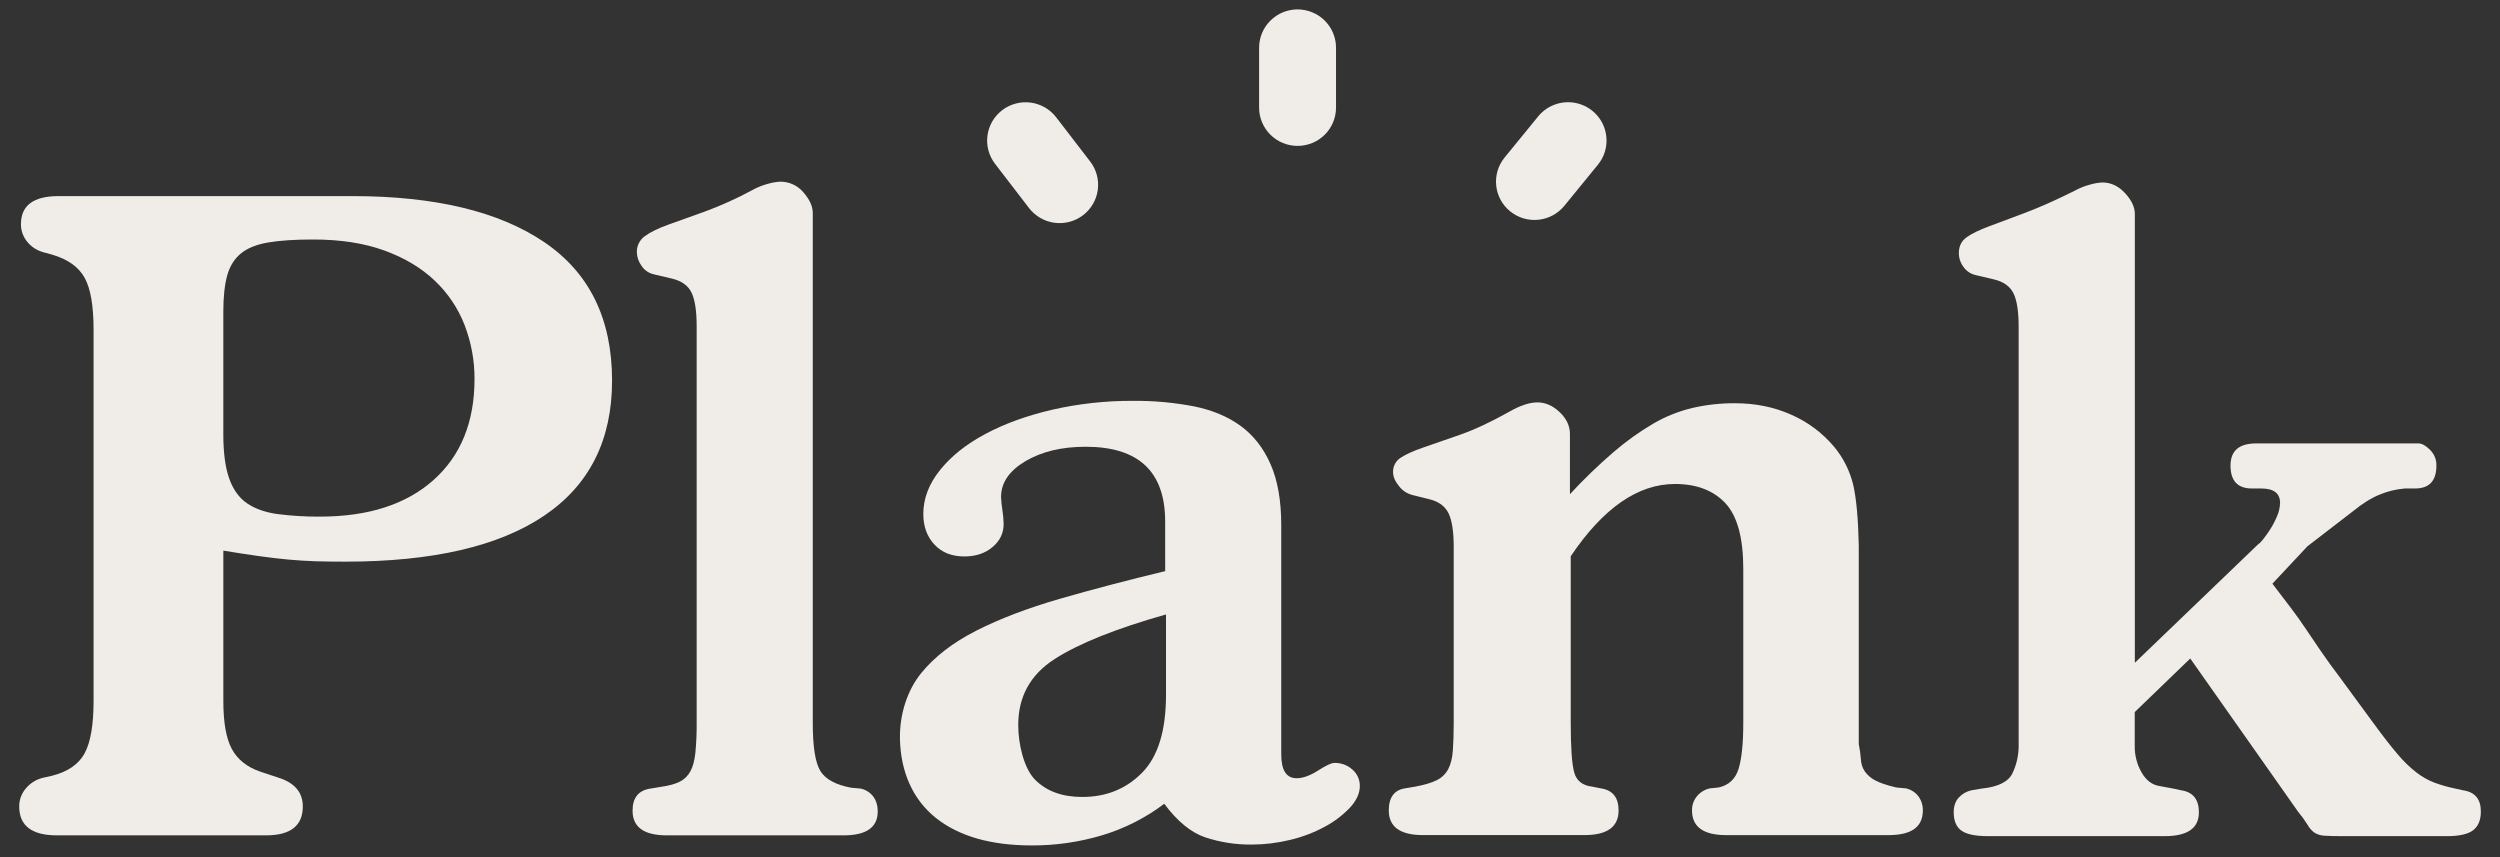
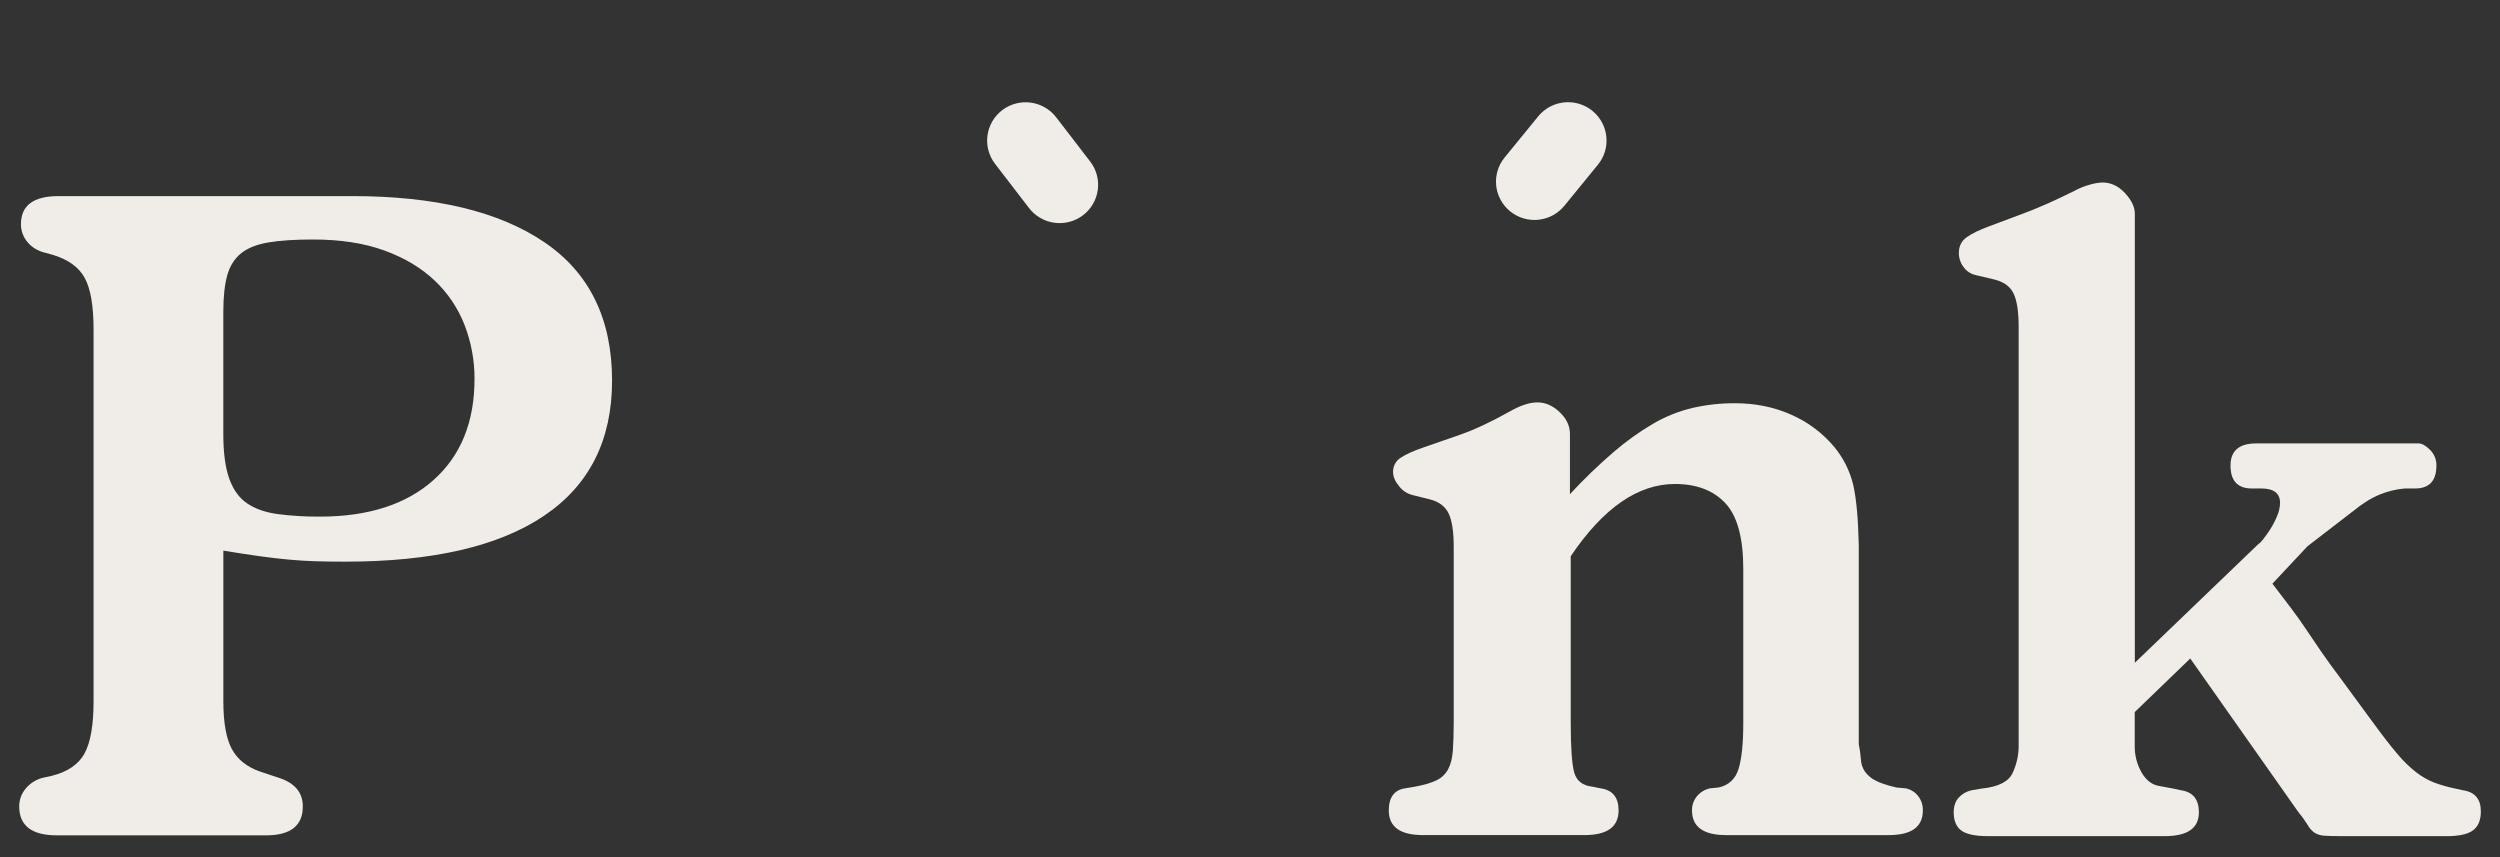
<svg xmlns="http://www.w3.org/2000/svg" width="140" height="48" viewBox="0 0 140 48" fill="none">
  <rect x="0" y="0" width="140" height="48" fill="#333333" stroke="none" />
  <g clip-path="url(#clip0_162_1429)">
    <path d="M15.57 43.542C16.495 43.828 16.957 44.367 16.957 45.16C16.957 46.24 16.272 46.779 14.9 46.779H3.181C1.778 46.779 1.076 46.239 1.076 45.16C1.074 44.784 1.21 44.42 1.459 44.137C1.718 43.833 2.072 43.623 2.464 43.542L2.895 43.447C3.788 43.224 4.403 42.804 4.738 42.186C5.073 41.568 5.24 40.591 5.24 39.257V18.457C5.24 17.123 5.073 16.155 4.738 15.553C4.403 14.951 3.804 14.523 2.943 14.267L2.608 14.172C2.162 14.077 1.811 13.879 1.556 13.577C1.307 13.294 1.171 12.93 1.173 12.554C1.173 11.506 1.875 10.982 3.278 10.982H19.731C24.355 10.982 27.935 11.84 30.47 13.554C33.006 15.269 34.275 17.855 34.276 21.313C34.276 24.647 33.007 27.17 30.47 28.881C27.934 30.593 24.226 31.45 19.349 31.453C18.711 31.453 18.145 31.445 17.651 31.43C17.157 31.414 16.654 31.382 16.143 31.335C15.632 31.287 15.09 31.224 14.517 31.144C13.944 31.064 13.273 30.961 12.507 30.835V39.258C12.507 40.464 12.666 41.36 12.985 41.947C13.304 42.534 13.83 42.954 14.564 43.208L15.282 43.447L15.57 43.542ZM17.531 13.412C16.51 13.412 15.672 13.467 15.018 13.578C14.364 13.69 13.854 13.895 13.487 14.197C13.121 14.498 12.865 14.911 12.721 15.434C12.578 15.957 12.506 16.633 12.506 17.457V24.312C12.506 25.36 12.617 26.193 12.841 26.812C13.063 27.431 13.399 27.892 13.846 28.193C14.292 28.495 14.858 28.693 15.544 28.788C16.329 28.889 17.121 28.937 17.913 28.931C20.623 28.931 22.744 28.248 24.275 26.884C25.807 25.519 26.573 23.631 26.573 21.22C26.577 20.194 26.39 19.177 26.023 18.219C25.659 17.272 25.087 16.418 24.349 15.719C23.599 15.004 22.658 14.441 21.526 14.029C20.394 13.617 19.062 13.411 17.531 13.412Z" fill="#F0EDE8" />
-     <path d="M35.424 45.398C35.424 44.669 35.759 44.256 36.429 44.16L37.003 44.065C37.449 44.002 37.8 43.906 38.056 43.78C38.31 43.655 38.519 43.455 38.654 43.208C38.797 42.955 38.893 42.606 38.941 42.161C38.995 41.592 39.019 41.019 39.013 40.447V18.267C39.013 17.41 38.917 16.783 38.726 16.387C38.534 15.99 38.168 15.728 37.626 15.601L36.621 15.363C36.336 15.302 36.087 15.131 35.927 14.888C35.763 14.666 35.67 14.4 35.664 14.125C35.658 13.949 35.697 13.774 35.776 13.616C35.855 13.458 35.973 13.322 36.118 13.221C36.421 12.999 36.859 12.785 37.433 12.578L39.487 11.841C40.391 11.507 41.271 11.11 42.118 10.651C42.397 10.495 42.694 10.376 43.002 10.294C43.228 10.227 43.461 10.187 43.697 10.174C43.943 10.172 44.187 10.224 44.41 10.327C44.634 10.43 44.832 10.581 44.989 10.77C45.34 11.167 45.515 11.555 45.515 11.935V40.495C45.515 41.829 45.659 42.725 45.946 43.184C46.233 43.644 46.808 43.953 47.669 44.113L48.195 44.16C48.47 44.217 48.716 44.369 48.889 44.589C49.063 44.811 49.152 45.097 49.152 45.446C49.152 46.335 48.514 46.78 47.238 46.78H37.337C36.062 46.779 35.424 46.319 35.424 45.398Z" fill="#F0EDE8" />
-     <path d="M65.249 29.206C65.249 26.414 63.765 25.018 60.798 25.018C59.457 25.018 58.333 25.288 57.423 25.827C56.514 26.367 56.059 27.034 56.059 27.828C56.067 28.067 56.091 28.306 56.131 28.542C56.175 28.81 56.199 29.08 56.203 29.351C56.203 29.86 55.995 30.288 55.58 30.637C55.165 30.987 54.639 31.161 54.001 31.161C53.299 31.161 52.74 30.939 52.327 30.494C51.913 30.05 51.705 29.479 51.705 28.78C51.705 27.923 52.016 27.105 52.638 26.328C53.26 25.551 54.105 24.876 55.173 24.305C56.242 23.734 57.486 23.281 58.907 22.948C60.405 22.606 61.938 22.438 63.475 22.448C64.614 22.438 65.752 22.542 66.871 22.758C67.891 22.965 68.76 23.329 69.478 23.852C70.195 24.375 70.753 25.09 71.152 25.996C71.55 26.901 71.749 28.035 71.75 29.399V42.249C71.75 43.137 72.037 43.581 72.611 43.581C72.962 43.581 73.361 43.438 73.808 43.152C74.255 42.867 74.558 42.724 74.716 42.724C75.096 42.711 75.466 42.848 75.745 43.105C75.873 43.218 75.976 43.357 76.046 43.513C76.116 43.669 76.152 43.838 76.151 44.009C76.151 44.421 75.968 44.826 75.601 45.224C75.192 45.654 74.715 46.016 74.19 46.295C73.58 46.626 72.928 46.874 72.252 47.033C71.541 47.207 70.812 47.295 70.08 47.296C69.202 47.304 68.329 47.167 67.495 46.892C66.698 46.623 65.932 45.996 65.198 45.011C64.157 45.799 62.982 46.395 61.73 46.772C60.45 47.156 59.119 47.349 57.782 47.344C55.484 47.344 53.69 46.828 52.401 45.797C51.108 44.766 50.439 43.207 50.398 41.398C50.365 39.964 50.837 38.616 51.587 37.695C52.337 36.775 53.365 35.981 54.674 35.316C55.984 34.651 57.546 34.054 59.362 33.529C61.179 33.005 63.141 32.491 65.25 31.983L65.249 29.206ZM65.296 34.409C62.49 35.203 60.409 36.036 59.054 36.91C57.699 37.783 57.022 39.012 57.021 40.598C57.021 41.678 57.34 43.043 57.978 43.678C58.617 44.313 59.492 44.63 60.609 44.63C61.949 44.63 63.065 44.177 63.957 43.272C64.85 42.367 65.296 40.915 65.296 38.914V34.409Z" fill="#F0EDE8" />
    <path d="M87.961 40.482C87.961 41.846 88.024 42.767 88.152 43.242C88.279 43.718 88.614 43.988 89.157 44.051L89.636 44.147C90.306 44.242 90.641 44.655 90.641 45.384C90.641 46.305 90.003 46.766 88.727 46.765H79.685C78.409 46.765 77.772 46.304 77.772 45.384C77.772 44.655 78.075 44.242 78.68 44.147L79.255 44.051C79.764 43.956 80.163 43.837 80.451 43.694C80.727 43.562 80.954 43.345 81.097 43.075C81.241 42.806 81.328 42.457 81.36 42.028C81.391 41.599 81.407 41.083 81.408 40.481V30.629C81.408 29.771 81.312 29.145 81.121 28.749C80.929 28.353 80.578 28.091 80.068 27.963L79.112 27.725C78.806 27.651 78.536 27.475 78.347 27.225C78.124 26.956 78.012 26.694 78.012 26.439C78.006 26.279 78.043 26.119 78.119 25.977C78.194 25.835 78.306 25.715 78.443 25.63C78.73 25.439 79.153 25.249 79.711 25.058C80.269 24.868 80.954 24.63 81.768 24.344C82.581 24.058 83.498 23.63 84.518 23.058C85.124 22.709 85.65 22.534 86.097 22.534C86.545 22.534 86.96 22.717 87.342 23.081C87.725 23.447 87.916 23.852 87.916 24.296V27.675C88.684 26.844 89.499 26.057 90.357 25.318C91.049 24.721 91.794 24.187 92.583 23.723C93.269 23.323 94.01 23.027 94.783 22.843C95.56 22.665 96.355 22.578 97.153 22.581C98.301 22.581 99.354 22.796 100.311 23.224C101.236 23.629 102.055 24.24 102.704 25.011C103.223 25.633 103.592 26.366 103.781 27.154C103.955 27.916 104.058 29.042 104.091 30.533V41.671C104.15 41.954 104.19 42.241 104.211 42.529C104.221 42.766 104.295 42.996 104.426 43.195C104.575 43.405 104.772 43.576 105 43.695C105.256 43.838 105.654 43.973 106.196 44.1L106.722 44.148C106.997 44.204 107.243 44.356 107.416 44.576C107.594 44.808 107.687 45.094 107.679 45.386C107.679 46.307 107.041 46.767 105.766 46.766H96.666C95.391 46.766 94.753 46.306 94.753 45.386C94.746 45.09 94.848 44.802 95.04 44.576C95.225 44.358 95.478 44.208 95.758 44.148L96.236 44.1C96.811 43.974 97.186 43.625 97.361 43.053C97.536 42.481 97.624 41.624 97.624 40.481V31.864C97.624 30.119 97.288 28.889 96.618 28.175C95.948 27.461 95.007 27.104 93.796 27.103C91.723 27.103 89.778 28.452 87.961 31.149V40.482Z" fill="#F0EDE8" />
    <path d="M122.132 44.254C122.802 44.349 123.138 44.762 123.138 45.491C123.138 46.38 122.5 46.824 121.224 46.824H111.322C110.62 46.824 110.126 46.721 109.839 46.514C109.552 46.308 109.409 45.967 109.408 45.491C109.408 45.142 109.504 44.864 109.695 44.658C109.886 44.452 110.138 44.311 110.413 44.254L110.988 44.158C111.912 44.063 112.487 43.77 112.711 43.278C112.929 42.808 113.043 42.296 113.045 41.778V18.312C113.045 17.454 112.95 16.828 112.758 16.432C112.567 16.036 112.2 15.774 111.658 15.646L110.653 15.408C110.373 15.35 110.125 15.189 109.96 14.956C109.788 14.73 109.695 14.454 109.696 14.17C109.696 13.789 109.84 13.496 110.127 13.29C110.414 13.084 110.837 12.878 111.395 12.671C111.952 12.465 112.629 12.211 113.427 11.91C114.225 11.608 115.135 11.203 116.155 10.695C116.434 10.54 116.732 10.42 117.041 10.338C117.266 10.271 117.499 10.231 117.734 10.219C118.213 10.219 118.635 10.417 119.001 10.814C119.368 11.211 119.551 11.599 119.551 11.98V37.114L126.487 30.45C126.519 30.45 126.599 30.371 126.727 30.212C126.872 30.028 127.008 29.837 127.134 29.64C127.283 29.406 127.411 29.159 127.516 28.903C127.62 28.67 127.676 28.419 127.684 28.165C127.684 27.625 127.333 27.355 126.631 27.355H126.105C125.307 27.355 124.908 26.927 124.909 26.069C124.909 25.244 125.388 24.832 126.345 24.831H135.434C135.625 24.831 135.841 24.95 136.08 25.188C136.197 25.303 136.289 25.44 136.351 25.592C136.413 25.743 136.443 25.906 136.439 26.069C136.439 26.927 136.041 27.355 135.244 27.355H134.669C134.192 27.395 133.725 27.507 133.282 27.688C132.804 27.879 132.293 28.196 131.751 28.641L129.216 30.592L127.255 32.687C127.669 33.227 128.02 33.687 128.307 34.068C128.595 34.448 128.865 34.828 129.121 35.211C129.377 35.593 129.654 36.004 129.958 36.448C130.262 36.892 130.652 37.432 131.13 38.066L132.948 40.542C133.457 41.239 133.896 41.803 134.263 42.231C134.576 42.609 134.929 42.952 135.315 43.255C135.621 43.493 135.959 43.685 136.321 43.826C136.702 43.967 137.094 44.078 137.492 44.159L137.923 44.255C138.593 44.35 138.928 44.746 138.928 45.444C138.928 45.92 138.785 46.27 138.497 46.492C138.21 46.713 137.715 46.825 137.015 46.825H131.269C130.79 46.825 130.432 46.817 130.192 46.801C129.989 46.796 129.791 46.739 129.618 46.635C129.459 46.523 129.328 46.376 129.235 46.206C129.069 45.94 128.885 45.685 128.685 45.444L122.654 36.876L119.545 39.877V41.781C119.539 42.297 119.671 42.807 119.928 43.256C120.183 43.701 120.518 43.955 120.933 44.017L121.698 44.16L122.132 44.254Z" fill="#F0EDE8" />
    <path d="M59.146 6.569C58.974 6.345 58.76 6.157 58.515 6.016C58.27 5.875 57.999 5.783 57.719 5.746C57.438 5.709 57.153 5.727 56.88 5.799C56.606 5.872 56.35 5.997 56.125 6.168C55.9 6.34 55.711 6.553 55.569 6.797C55.428 7.041 55.336 7.31 55.298 7.589C55.261 7.868 55.279 8.152 55.352 8.424C55.425 8.696 55.551 8.951 55.723 9.175L57.627 11.653C57.975 12.105 58.489 12.401 59.055 12.476C59.622 12.551 60.195 12.399 60.649 12.053C61.103 11.708 61.401 11.197 61.476 10.633C61.552 10.069 61.399 9.498 61.051 9.046L59.146 6.569Z" fill="#F0EDE8" />
    <path d="M89.954 7.651C89.911 7.228 89.743 6.828 89.471 6.501C89.199 6.174 88.835 5.934 88.426 5.813C88.017 5.692 87.581 5.694 87.174 5.82C86.766 5.946 86.405 6.189 86.137 6.519L84.258 8.821C83.897 9.262 83.728 9.828 83.787 10.394C83.846 10.96 84.128 11.479 84.572 11.838C85.015 12.196 85.584 12.365 86.153 12.306C86.721 12.248 87.243 11.967 87.603 11.525L89.482 9.224C89.662 9.006 89.796 8.755 89.877 8.485C89.958 8.215 89.984 7.931 89.954 7.651Z" fill="#F0EDE8" />
-     <path d="M72.664 0.526C72.093 0.527 71.546 0.753 71.142 1.155C70.738 1.557 70.511 2.101 70.51 2.669V6.027C70.51 6.595 70.737 7.141 71.141 7.543C71.544 7.945 72.092 8.17 72.664 8.17C73.235 8.17 73.783 7.945 74.187 7.543C74.591 7.141 74.817 6.595 74.817 6.027V2.669C74.817 2.101 74.589 1.556 74.186 1.155C73.782 0.753 73.235 0.527 72.664 0.526Z" fill="#F0EDE8" />
  </g>
  <defs>
    <clipPath id="clip0_162_1429">
      <rect width="140" height="47.868" fill="white" />
    </clipPath>
  </defs>
</svg>